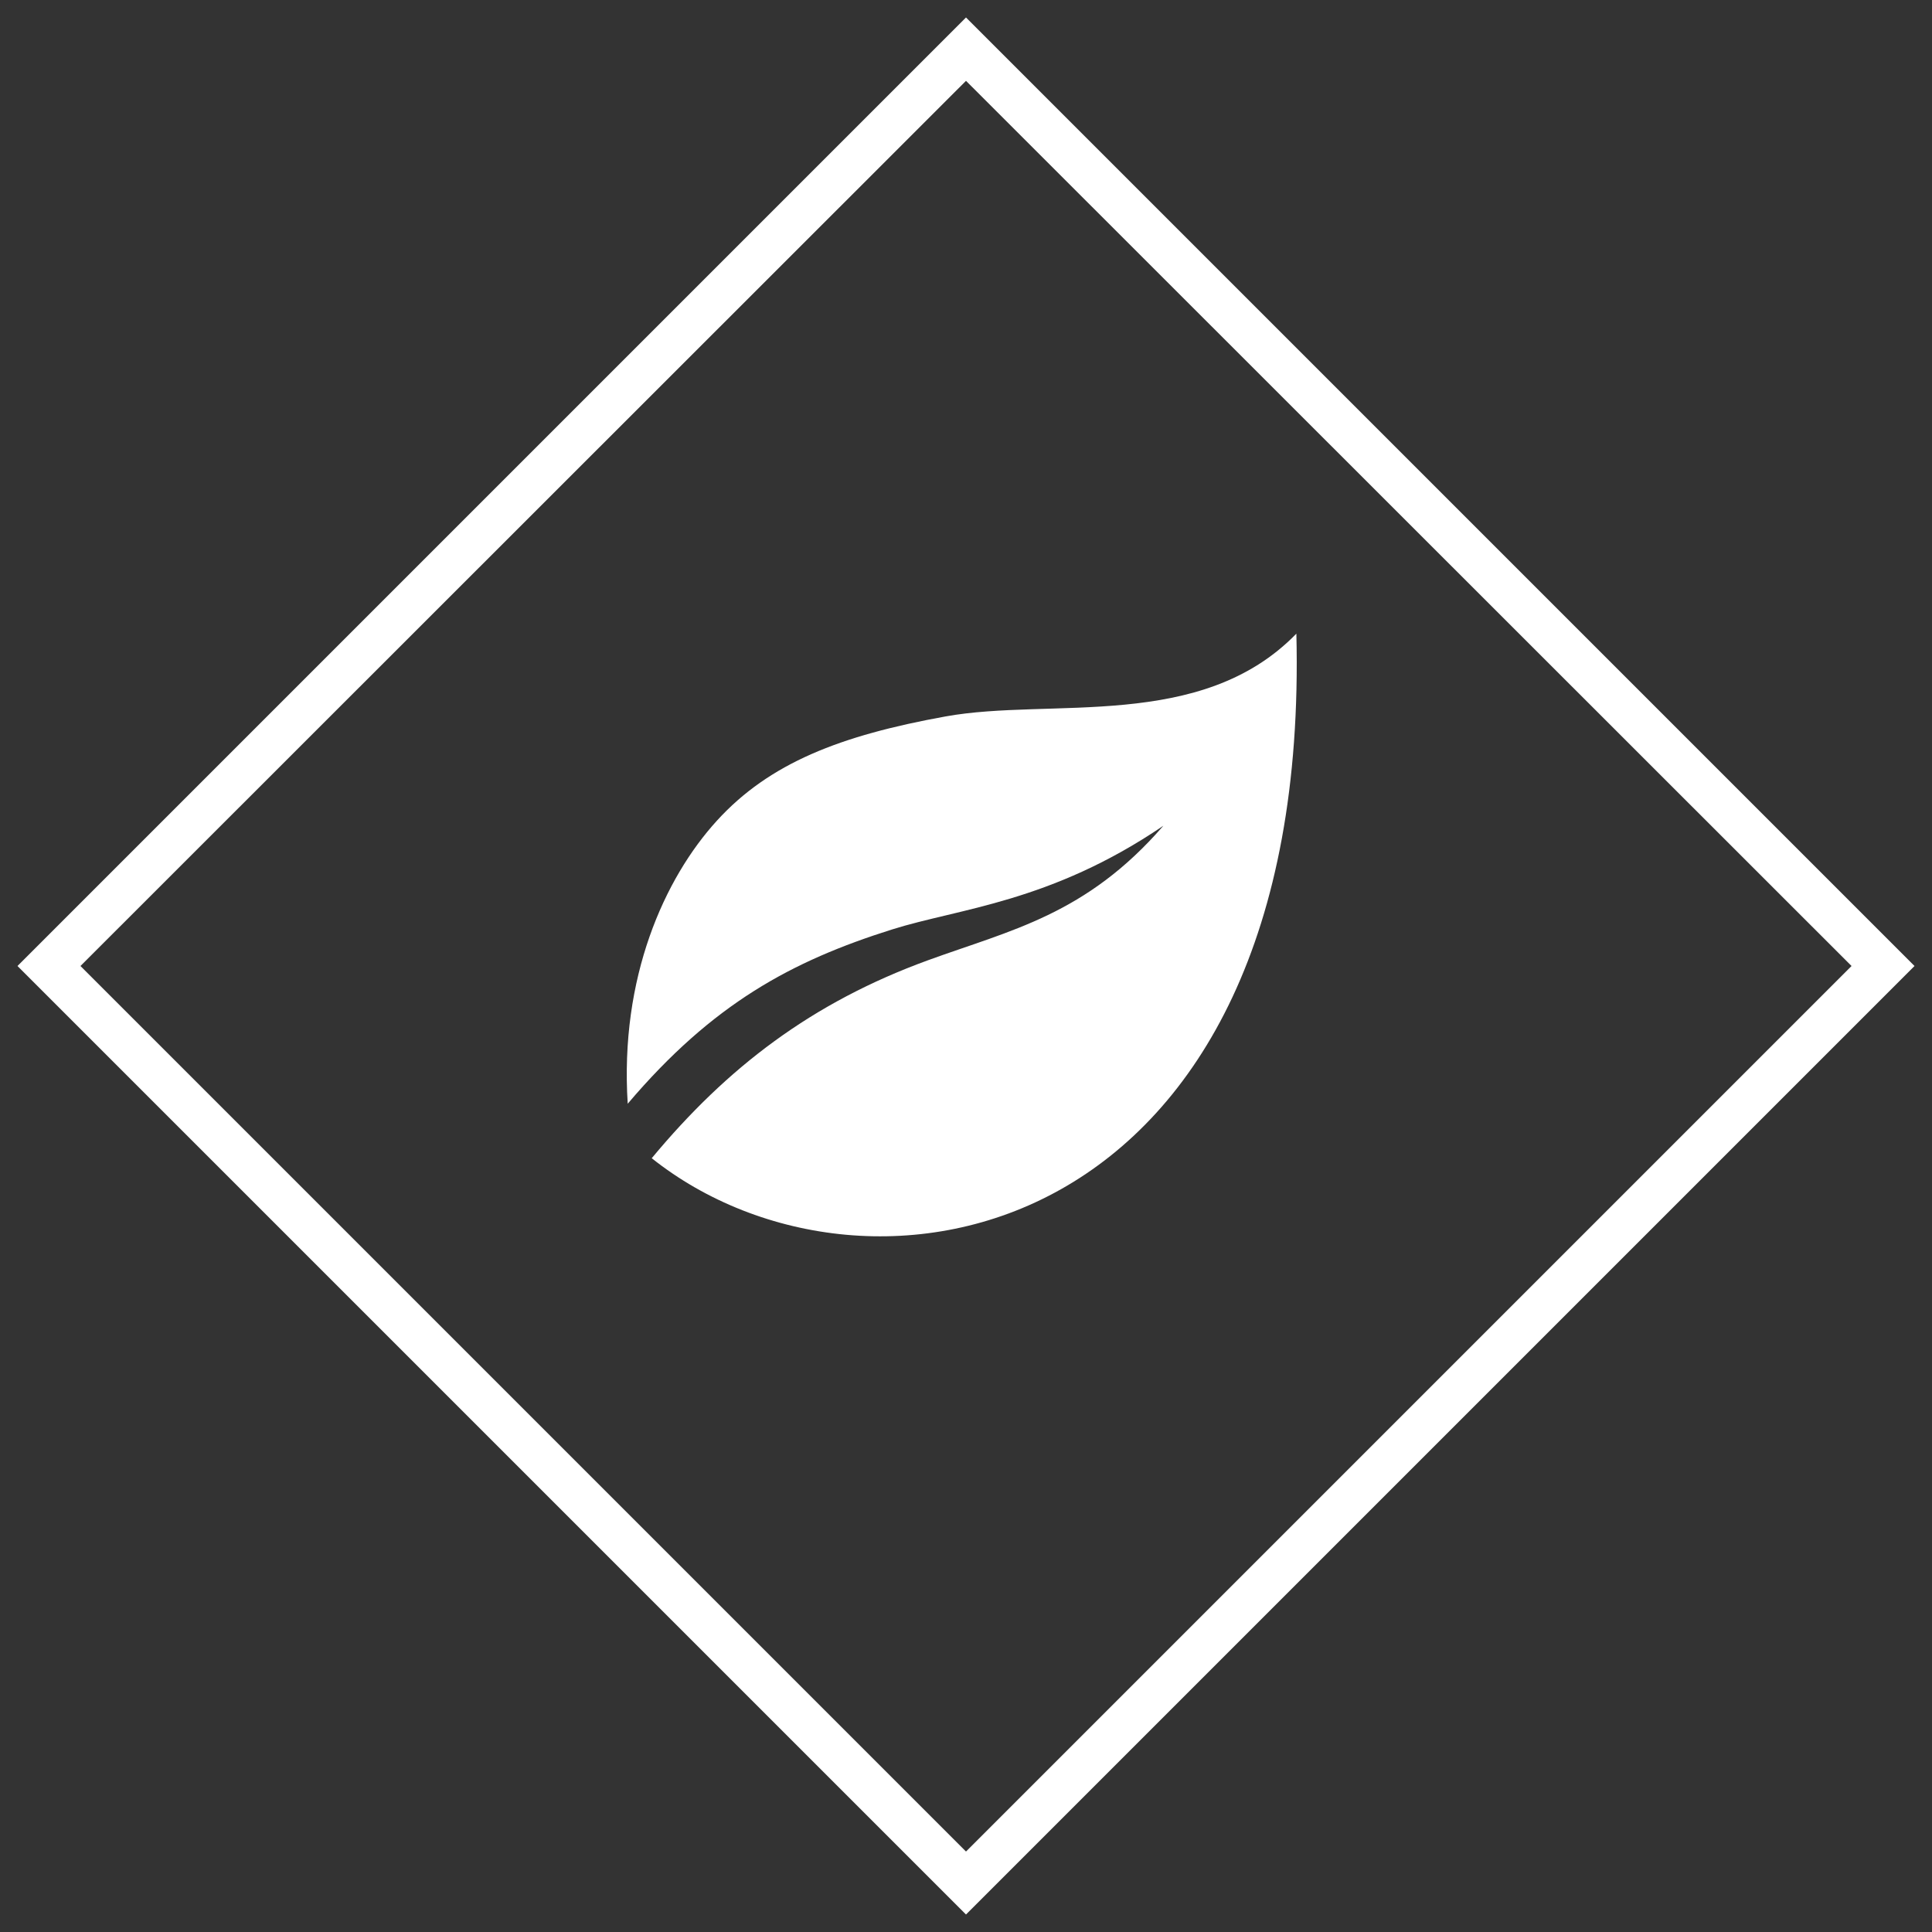
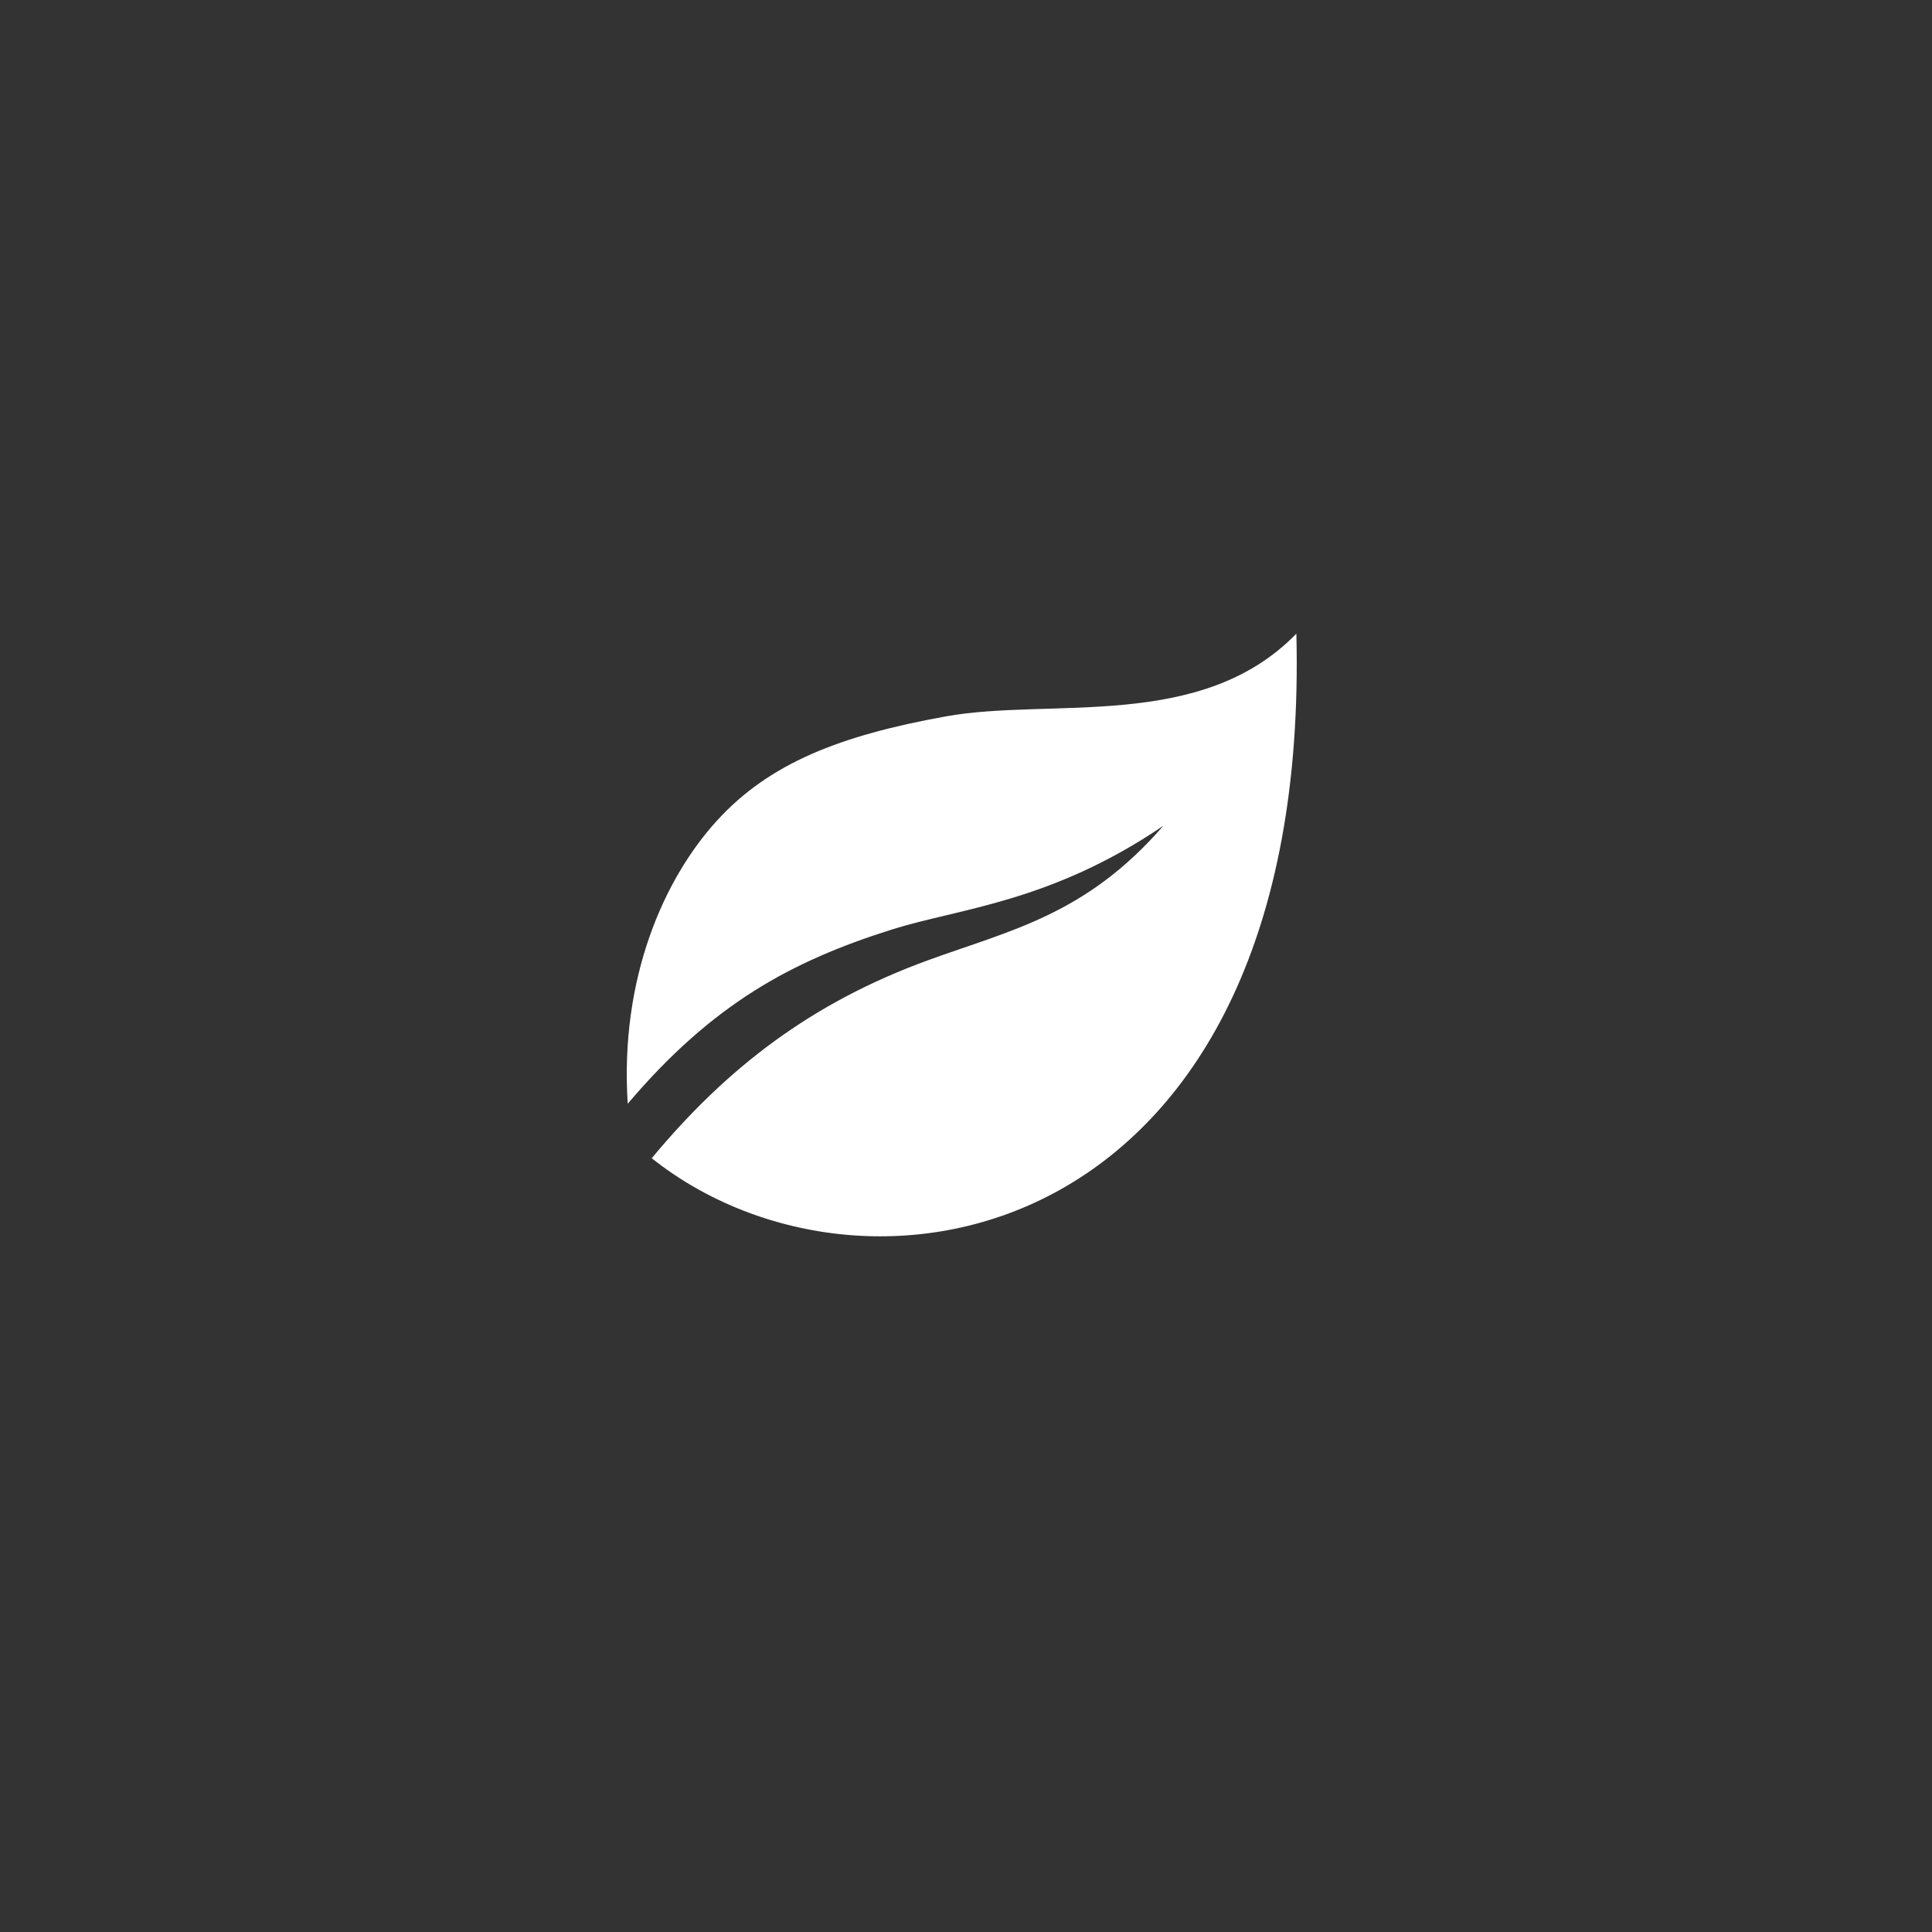
<svg xmlns="http://www.w3.org/2000/svg" version="1.2" preserveAspectRatio="xMidYMid meet" height="500" viewBox="0 0 375 375" zoomAndPan="magnify" width="500">
  <rect x="0" y="0" width="375" height="375" fill="#333333" stroke="none" />
  <defs>
    <clipPath id="d3897f8831">
-       <path d="M 3.391 3.391 L 371.641 3.391 L 371.641 371.641 L 3.391 371.641 Z M 3.391 3.391" />
-     </clipPath>
+       </clipPath>
    <clipPath id="20b576b34f">
      <path d="M 121 122.781 L 252 122.781 L 252 240 L 121 240 Z M 121 122.781" />
    </clipPath>
  </defs>
  <g id="7364a57698">
-     <path d="M 187.5 367.559 L 7.441 187.5 L 187.5 7.441 L 367.559 187.5 Z M 11.566 187.5 L 187.5 363.434 L 363.434 187.5 L 187.5 11.641 Z M 11.566 187.5" style="stroke:none;fill-rule:nonzero;fill:#ffffff;fill-opacity:1;" />
    <g clip-path="url(#d3897f8831)" clip-rule="nonzero">
-       <path d="M 187.5 371.605 L 3.391 187.5 L 187.5 3.391 L 371.605 187.5 Z M 15.617 187.5 L 187.5 359.383 L 359.383 187.5 L 187.5 15.691 Z M 15.617 187.5" style="stroke:none;fill-rule:nonzero;fill:#ffffff;fill-opacity:1;" />
-     </g>
+       </g>
    <g clip-path="url(#20b576b34f)" clip-rule="nonzero">
      <path d="M 121.84 214.234 C 120.27 189.742 128.949 170.488 139.152 159.293 C 149.355 148.098 163.102 142.754 183.539 139.059 C 203.973 135.359 233.141 142.02 251.625 122.992 C 254.547 241.297 168.594 258.305 126.5 224.809 C 141.172 207.145 157.59 194.605 180.066 186.406 C 196.203 180.52 210.801 177.59 225.809 160.277 C 203.852 175.203 186.176 176.297 173.113 180.418 C 153.711 186.539 138.371 194.758 121.84 214.234 Z M 121.84 214.234" style="stroke:none;fill-rule:evenodd;fill:#ffffff;fill-opacity:1;" />
    </g>
  </g>
</svg>